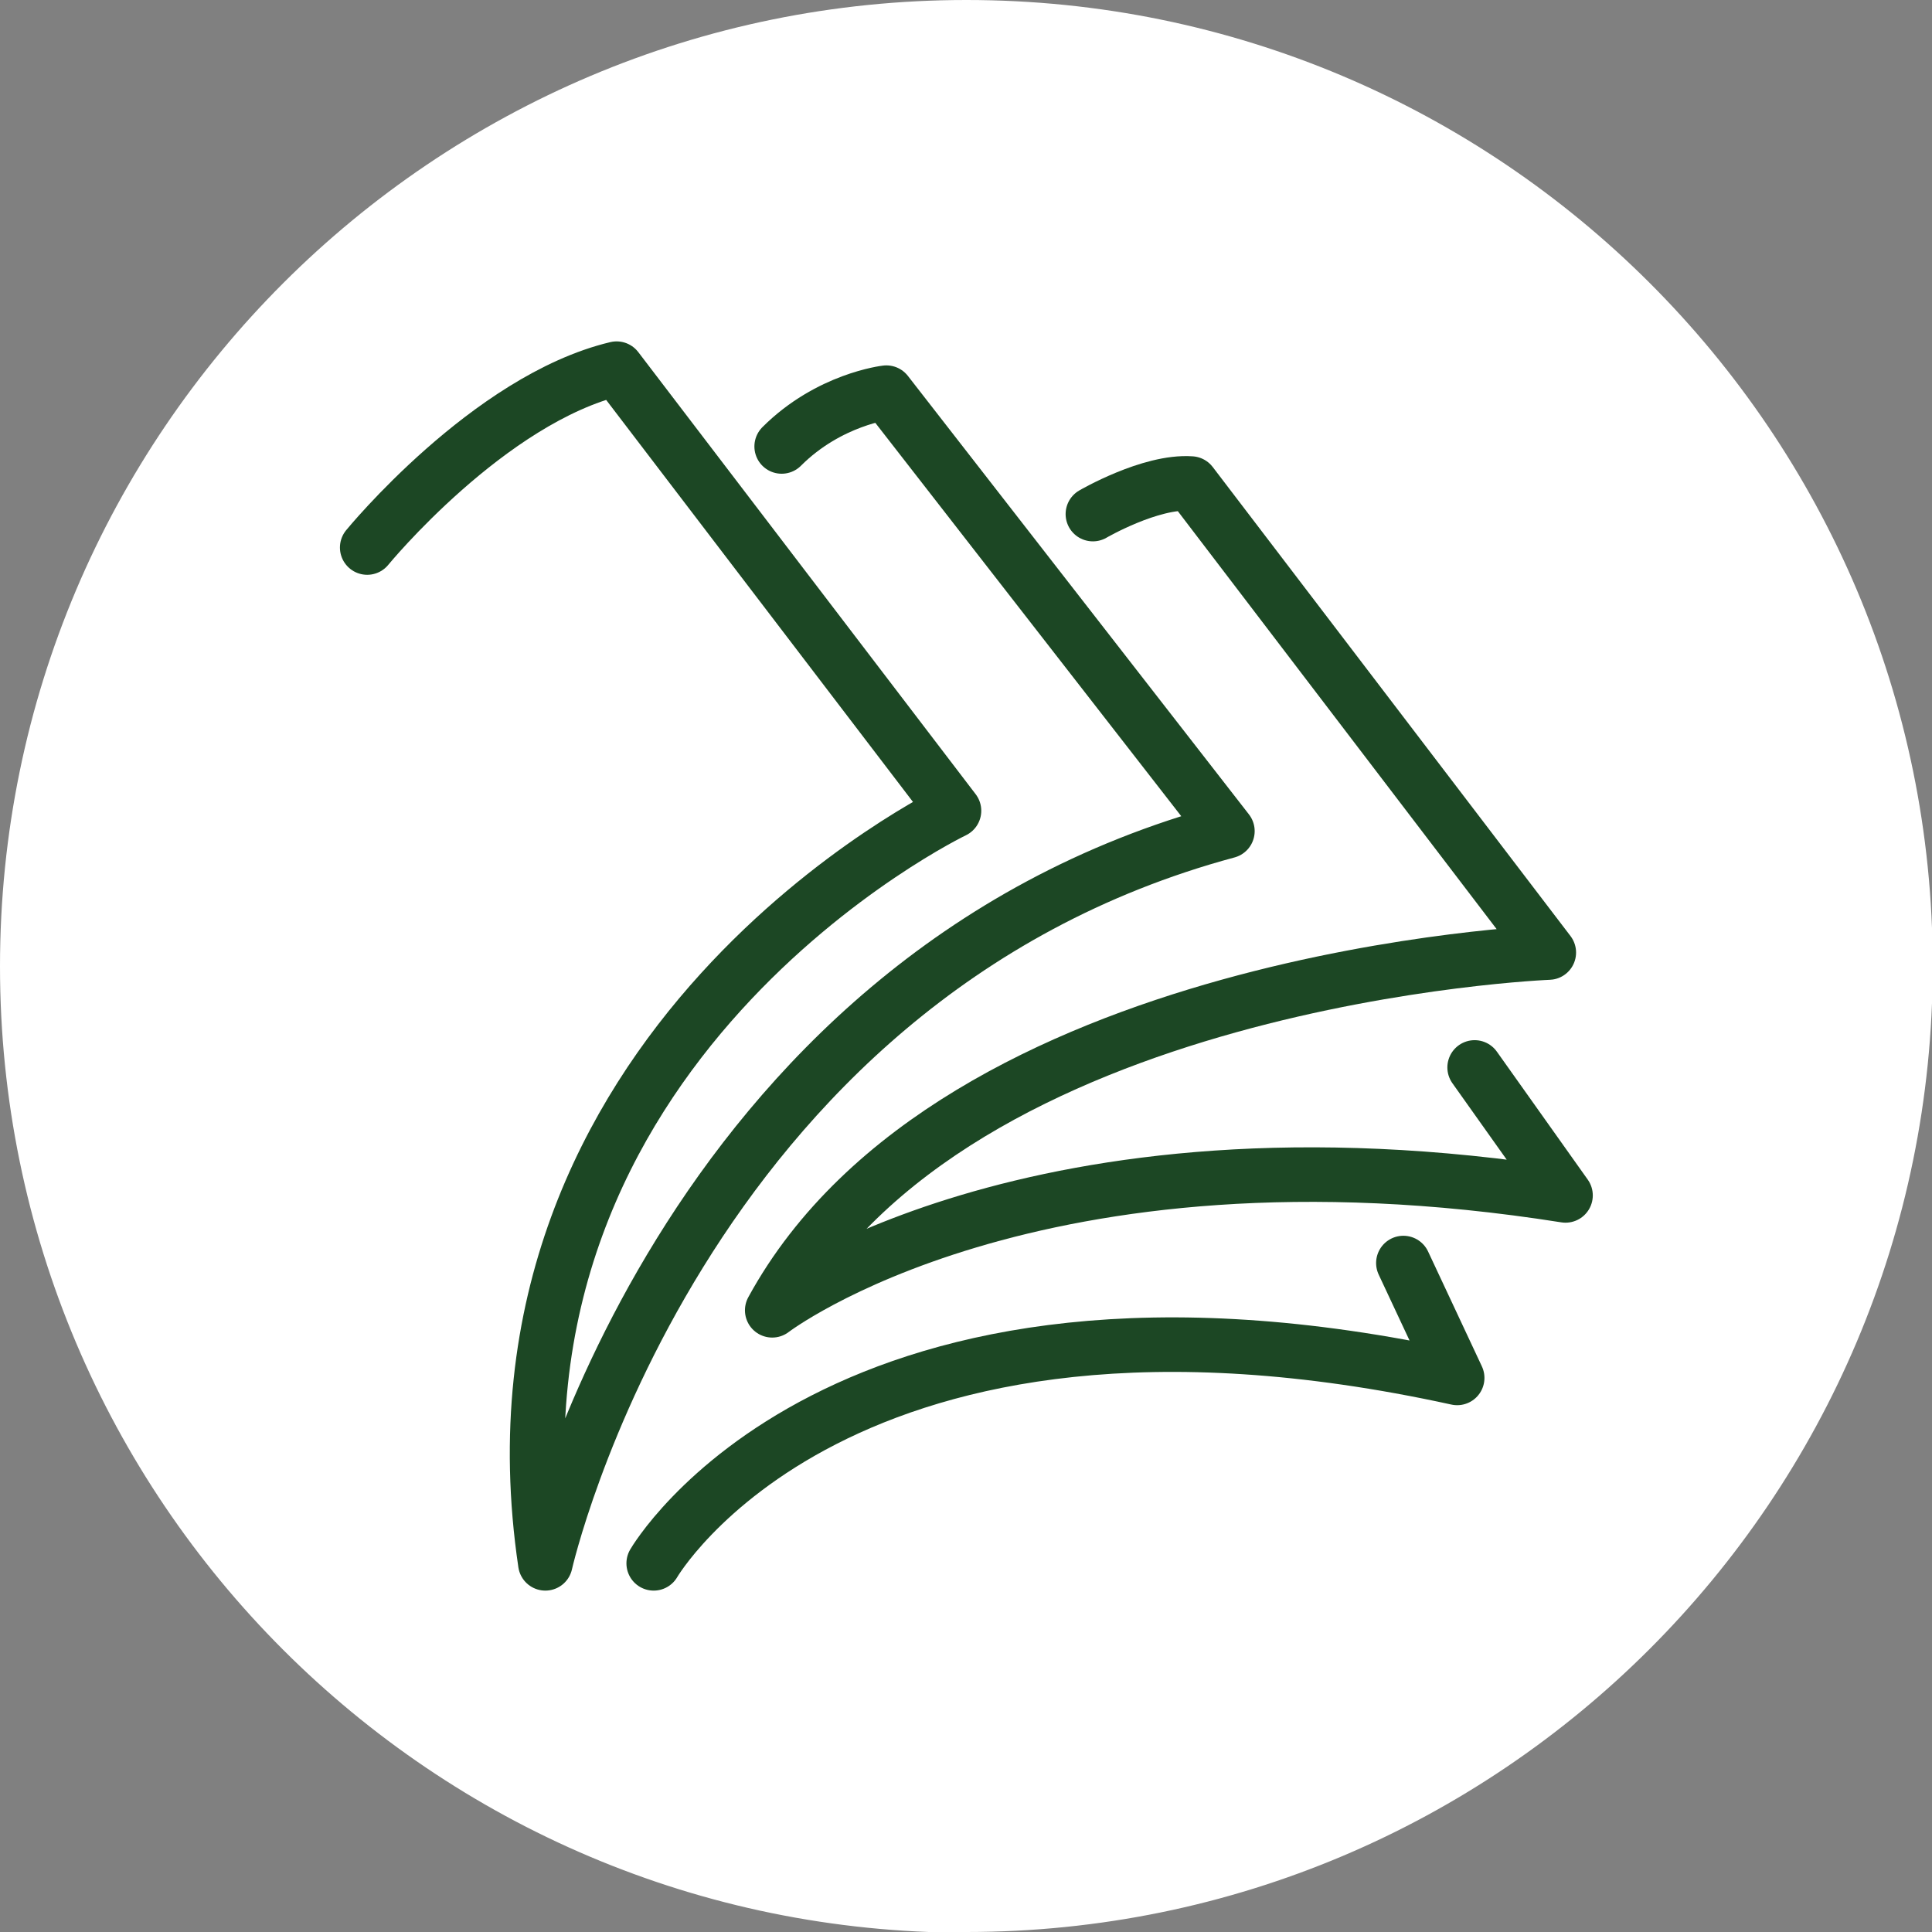
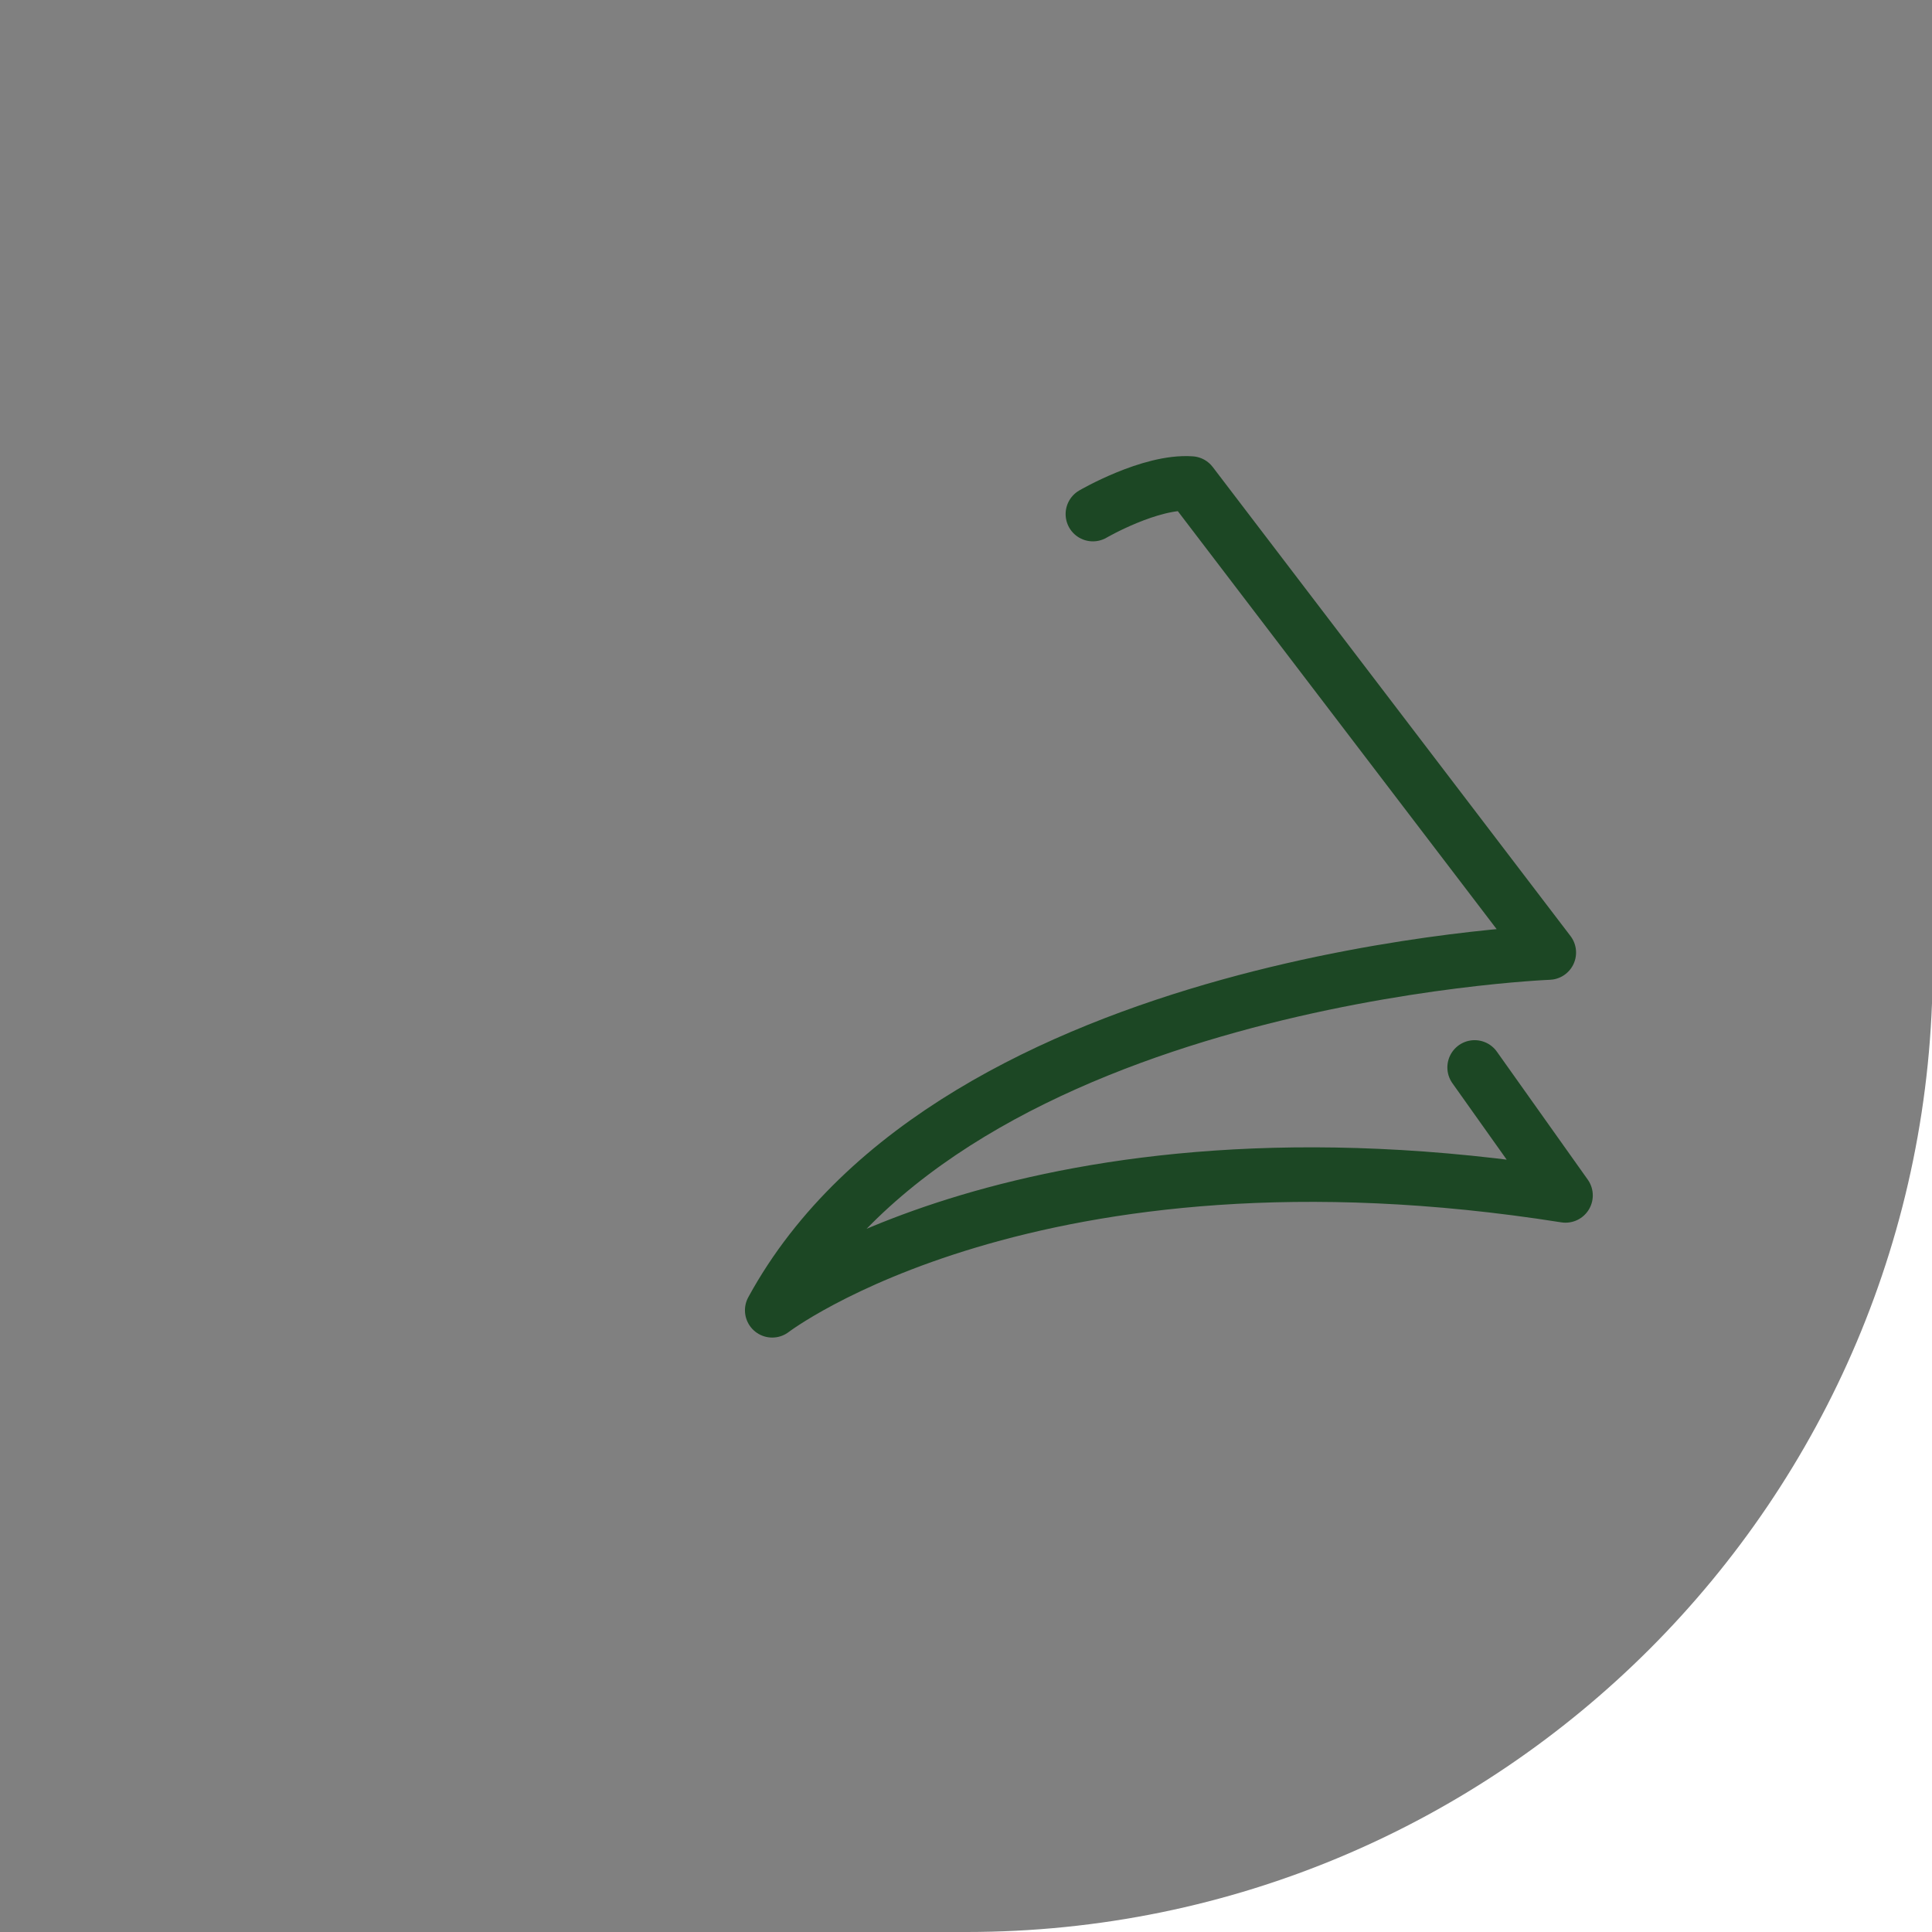
<svg xmlns="http://www.w3.org/2000/svg" id="Layer_1" data-name="Layer 1" viewBox="0 0 26.57 26.57">
  <rect x="0" y="0" width="26.57" height="26.57" fill="#808080" stroke="none" />
  <defs>
    <style>
      .cls-1 {
        fill: #fff;
      }

      .cls-2 {
        fill: none;
        stroke: #1c4724;
        stroke-linecap: round;
        stroke-linejoin: round;
        stroke-width: .75px;
      }
    </style>
  </defs>
-   <path class="cls-1" d="m13.29,26.57c7.34,0,13.29-5.95,13.29-13.29S20.62,0,13.29,0,0,5.95,0,13.29s5.95,13.29,13.29,13.29" />
-   <path class="cls-2" d="m5.05,7.53s1.67-2.04,3.43-2.46l4.64,6.08s-6.68,3.2-5.62,10.35c0,0,1.81-8.03,9.38-10.07l-4.69-6.03s-.79.09-1.44.74" />
+   <path class="cls-1" d="m13.29,26.57c7.34,0,13.29-5.95,13.29-13.29s5.95,13.29,13.29,13.29" />
  <path class="cls-2" d="m15.03,7.07s.79-.46,1.35-.42l4.92,6.45s-8.17.32-10.68,4.92c0,0,3.57-2.74,10.91-1.58l-1.25-1.76" />
-   <path class="cls-2" d="m8.99,21.5s2.55-4.41,11.05-2.55l-.74-1.58" />
</svg>